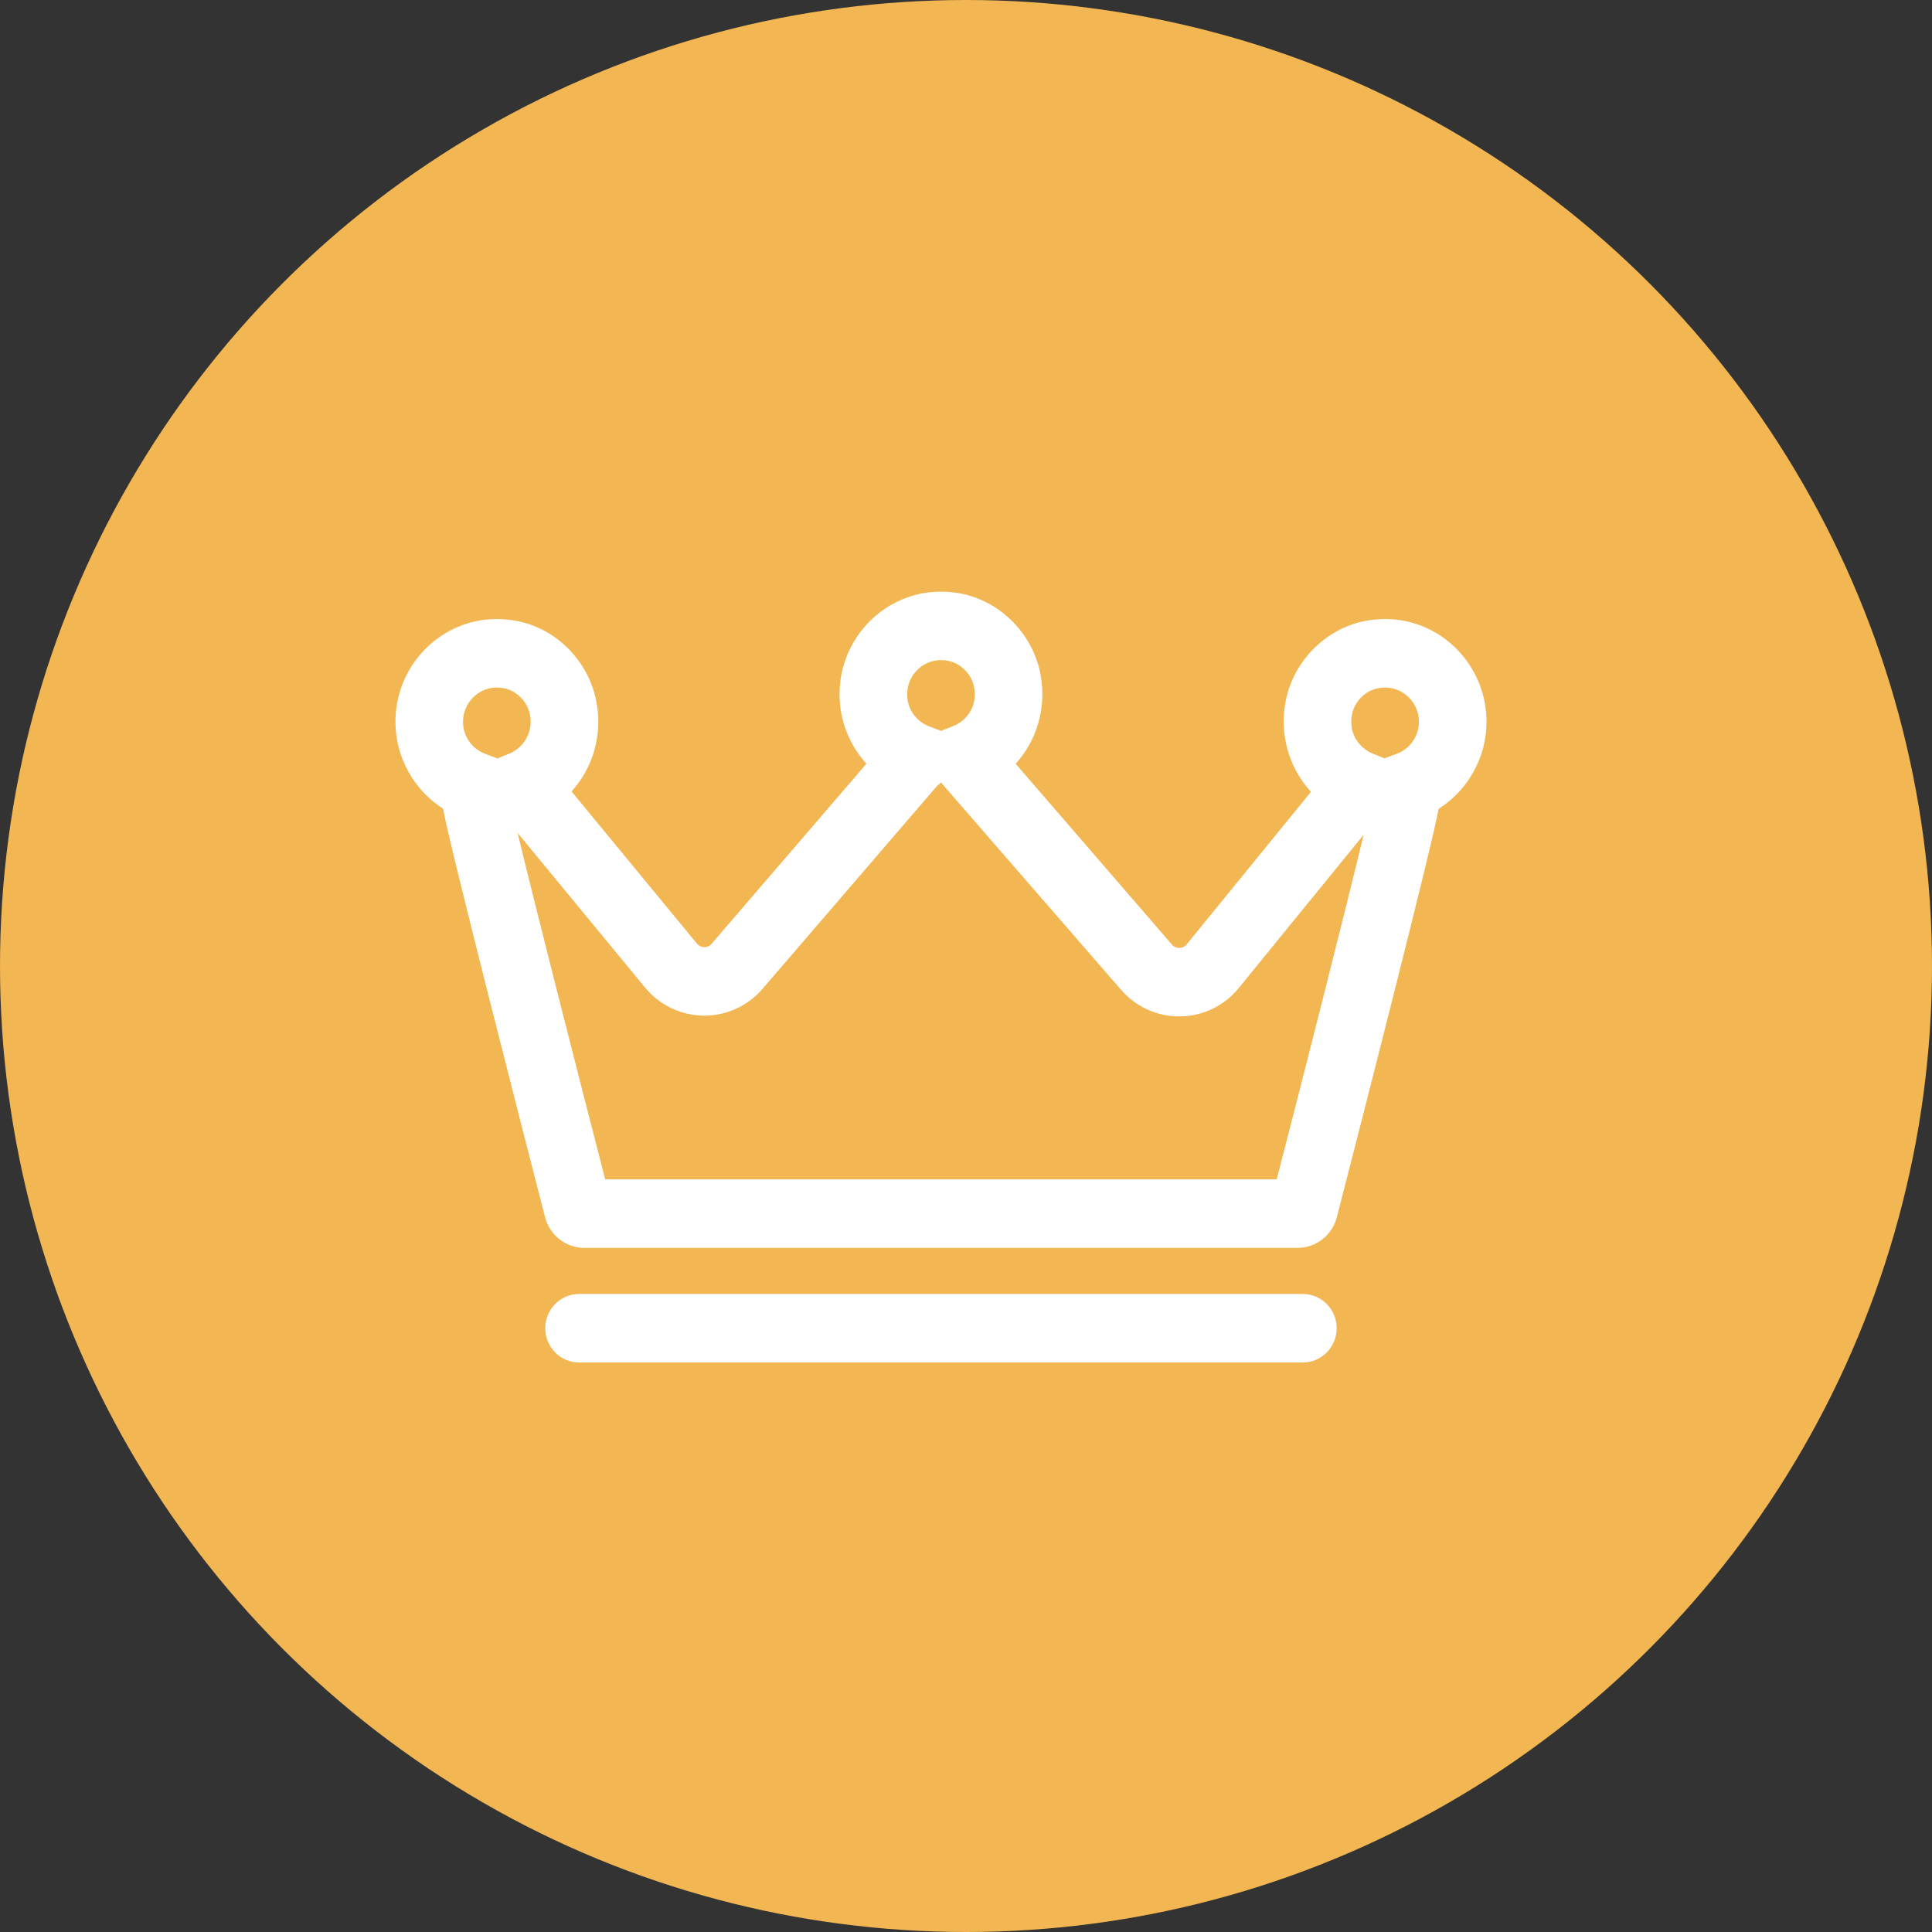
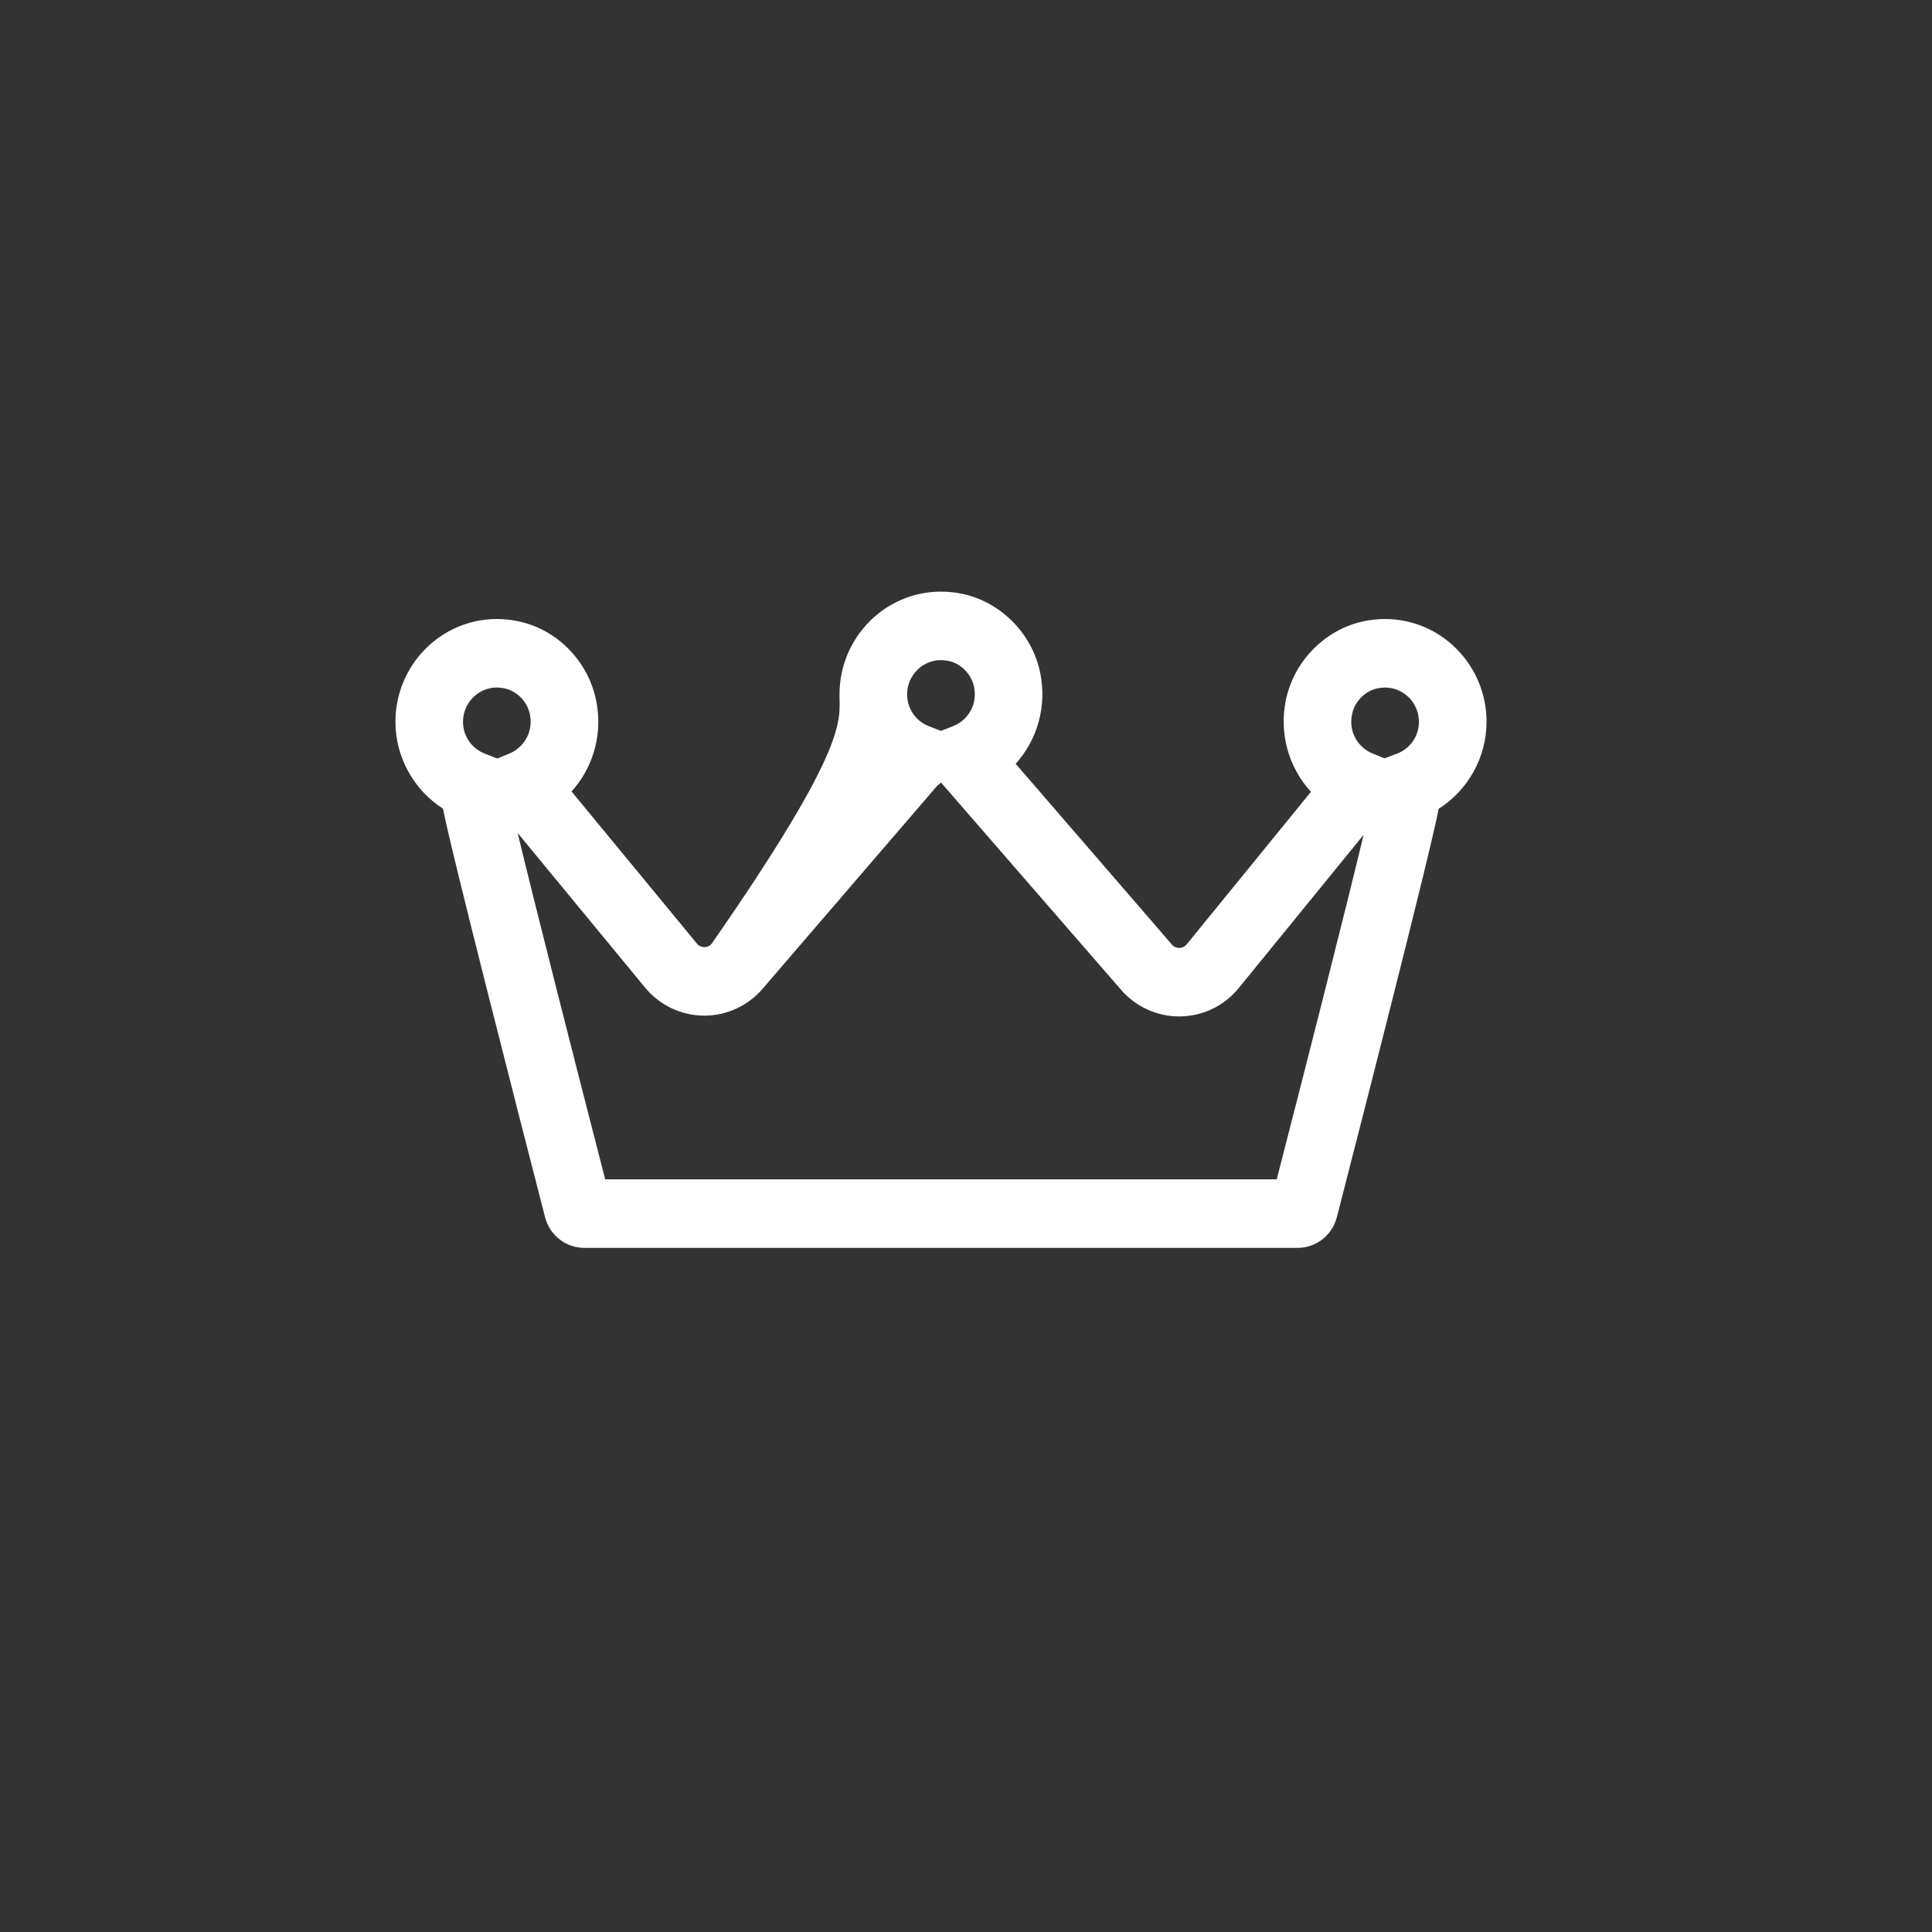
<svg xmlns="http://www.w3.org/2000/svg" xmlns:ns1="http://www.bohemiancoding.com/sketch/ns" width="40px" height="40px" viewBox="0 0 40 40" version="1.1">
  <rect x="0" y="0" width="40" height="40" fill="#333333" stroke="none" />
  <title>Oval 198 Copy 5 + Shape + Shape Copy 2 Copy</title>
  <desc>Created with Sketch.</desc>
  <defs />
  <g id="Badges-for-Profile" stroke="none" stroke-width="1" fill="none" fill-rule="evenodd" ns1:type="MSPage">
    <g id="Gold-" ns1:type="MSArtboardGroup" transform="translate(-1, -2)">
      <g id="Oval-198-Copy-5-+-Shape-+-Shape-Copy-2-Copy" ns1:type="MSLayerGroup" transform="translate(1, 2)">
-         <circle id="Oval-198-Copy-5" fill="#F2B652" ns1:type="MSShapeGroup" cx="20" cy="20" r="20" />
        <g id="Shape-+-Shape-Copy-2" transform="translate(8, 12)" fill="#FFFFFF" ns1:type="MSShapeGroup">
-           <path d="M18.865,13.836 L4.098,13.836 C3.716,13.836 3.382,13.576 3.285,13.201 C2.787,11.268 1.317,5.539 1.173,4.743 C0.57,4.359 0.187,3.678 0.187,2.944 C0.187,1.77 1.129,0.816 2.287,0.816 C2.435,0.816 2.585,0.832 2.733,0.863 C3.565,1.039 4.219,1.732 4.358,2.586 C4.468,3.259 4.261,3.915 3.833,4.386 L6.429,7.536 C6.481,7.599 6.548,7.609 6.583,7.609 C6.625,7.609 6.685,7.597 6.734,7.539 L9.938,3.813 C9.589,3.428 9.381,2.917 9.381,2.377 C9.381,1.203 10.323,0.249 11.481,0.249 C11.63,0.249 11.781,0.265 11.929,0.296 C12.728,0.466 13.375,1.126 13.538,1.938 C13.677,2.633 13.473,3.323 13.028,3.813 L16.263,7.556 C16.313,7.614 16.372,7.626 16.414,7.626 C16.449,7.626 16.516,7.616 16.569,7.552 L19.142,4.394 C18.688,3.9 18.478,3.199 18.622,2.497 C18.787,1.689 19.433,1.032 20.23,0.863 C20.378,0.832 20.528,0.816 20.677,0.816 C21.835,0.816 22.777,1.77 22.777,2.944 C22.777,3.682 22.391,4.363 21.785,4.746 C21.641,5.548 20.175,11.269 19.678,13.201 C19.581,13.576 19.247,13.836 18.865,13.836 L18.865,13.836 Z M4.53,12.417 L18.433,12.417 C19.036,10.079 19.838,6.926 20.232,5.284 L17.648,8.455 C17.343,8.83 16.893,9.044 16.413,9.044 C15.952,9.044 15.513,8.843 15.209,8.491 L11.483,4.202 L11.403,4.269 L7.789,8.471 C7.486,8.825 7.046,9.027 6.583,9.028 C6.107,9.028 5.659,8.815 5.354,8.445 L2.717,5.246 C3.111,6.88 3.922,10.061 4.53,12.417 L4.53,12.417 Z M2.287,2.234 C1.901,2.234 1.586,2.553 1.586,2.944 C1.586,3.238 1.764,3.497 2.039,3.604 L2.298,3.704 L2.55,3.6 C2.8,3.497 3.04,3.208 2.976,2.818 C2.931,2.541 2.713,2.308 2.445,2.252 C2.392,2.24 2.339,2.234 2.287,2.234 L2.287,2.234 Z M20.676,2.235 C20.624,2.235 20.571,2.241 20.517,2.252 C20.261,2.306 20.046,2.525 19.993,2.785 C19.909,3.194 20.155,3.495 20.419,3.601 L20.666,3.701 L20.92,3.605 C21.197,3.5 21.377,3.24 21.377,2.944 C21.377,2.553 21.063,2.235 20.676,2.235 L20.676,2.235 Z M11.481,1.667 C11.096,1.667 10.781,1.985 10.781,2.376 C10.781,2.671 10.959,2.93 11.234,3.036 L11.483,3.132 L11.73,3.035 C11.998,2.932 12.249,2.632 12.166,2.22 C12.113,1.959 11.898,1.739 11.641,1.684 C11.588,1.673 11.534,1.667 11.481,1.667 L11.481,1.667 Z" id="Shape" />
-           <path d="M18.974,16.209 L3.989,16.209 C3.602,16.209 3.289,15.891 3.289,15.5 L3.289,15.5 C3.289,15.108 3.602,14.79 3.989,14.79 L18.974,14.79 C19.36,14.79 19.674,15.108 19.674,15.5 L19.674,15.5 C19.674,15.891 19.36,16.209 18.974,16.209 L18.974,16.209 Z" id="Shape" />
+           <path d="M18.865,13.836 L4.098,13.836 C3.716,13.836 3.382,13.576 3.285,13.201 C2.787,11.268 1.317,5.539 1.173,4.743 C0.57,4.359 0.187,3.678 0.187,2.944 C0.187,1.77 1.129,0.816 2.287,0.816 C2.435,0.816 2.585,0.832 2.733,0.863 C3.565,1.039 4.219,1.732 4.358,2.586 C4.468,3.259 4.261,3.915 3.833,4.386 L6.429,7.536 C6.481,7.599 6.548,7.609 6.583,7.609 C6.625,7.609 6.685,7.597 6.734,7.539 C9.589,3.428 9.381,2.917 9.381,2.377 C9.381,1.203 10.323,0.249 11.481,0.249 C11.63,0.249 11.781,0.265 11.929,0.296 C12.728,0.466 13.375,1.126 13.538,1.938 C13.677,2.633 13.473,3.323 13.028,3.813 L16.263,7.556 C16.313,7.614 16.372,7.626 16.414,7.626 C16.449,7.626 16.516,7.616 16.569,7.552 L19.142,4.394 C18.688,3.9 18.478,3.199 18.622,2.497 C18.787,1.689 19.433,1.032 20.23,0.863 C20.378,0.832 20.528,0.816 20.677,0.816 C21.835,0.816 22.777,1.77 22.777,2.944 C22.777,3.682 22.391,4.363 21.785,4.746 C21.641,5.548 20.175,11.269 19.678,13.201 C19.581,13.576 19.247,13.836 18.865,13.836 L18.865,13.836 Z M4.53,12.417 L18.433,12.417 C19.036,10.079 19.838,6.926 20.232,5.284 L17.648,8.455 C17.343,8.83 16.893,9.044 16.413,9.044 C15.952,9.044 15.513,8.843 15.209,8.491 L11.483,4.202 L11.403,4.269 L7.789,8.471 C7.486,8.825 7.046,9.027 6.583,9.028 C6.107,9.028 5.659,8.815 5.354,8.445 L2.717,5.246 C3.111,6.88 3.922,10.061 4.53,12.417 L4.53,12.417 Z M2.287,2.234 C1.901,2.234 1.586,2.553 1.586,2.944 C1.586,3.238 1.764,3.497 2.039,3.604 L2.298,3.704 L2.55,3.6 C2.8,3.497 3.04,3.208 2.976,2.818 C2.931,2.541 2.713,2.308 2.445,2.252 C2.392,2.24 2.339,2.234 2.287,2.234 L2.287,2.234 Z M20.676,2.235 C20.624,2.235 20.571,2.241 20.517,2.252 C20.261,2.306 20.046,2.525 19.993,2.785 C19.909,3.194 20.155,3.495 20.419,3.601 L20.666,3.701 L20.92,3.605 C21.197,3.5 21.377,3.24 21.377,2.944 C21.377,2.553 21.063,2.235 20.676,2.235 L20.676,2.235 Z M11.481,1.667 C11.096,1.667 10.781,1.985 10.781,2.376 C10.781,2.671 10.959,2.93 11.234,3.036 L11.483,3.132 L11.73,3.035 C11.998,2.932 12.249,2.632 12.166,2.22 C12.113,1.959 11.898,1.739 11.641,1.684 C11.588,1.673 11.534,1.667 11.481,1.667 L11.481,1.667 Z" id="Shape" />
        </g>
      </g>
    </g>
  </g>
</svg>